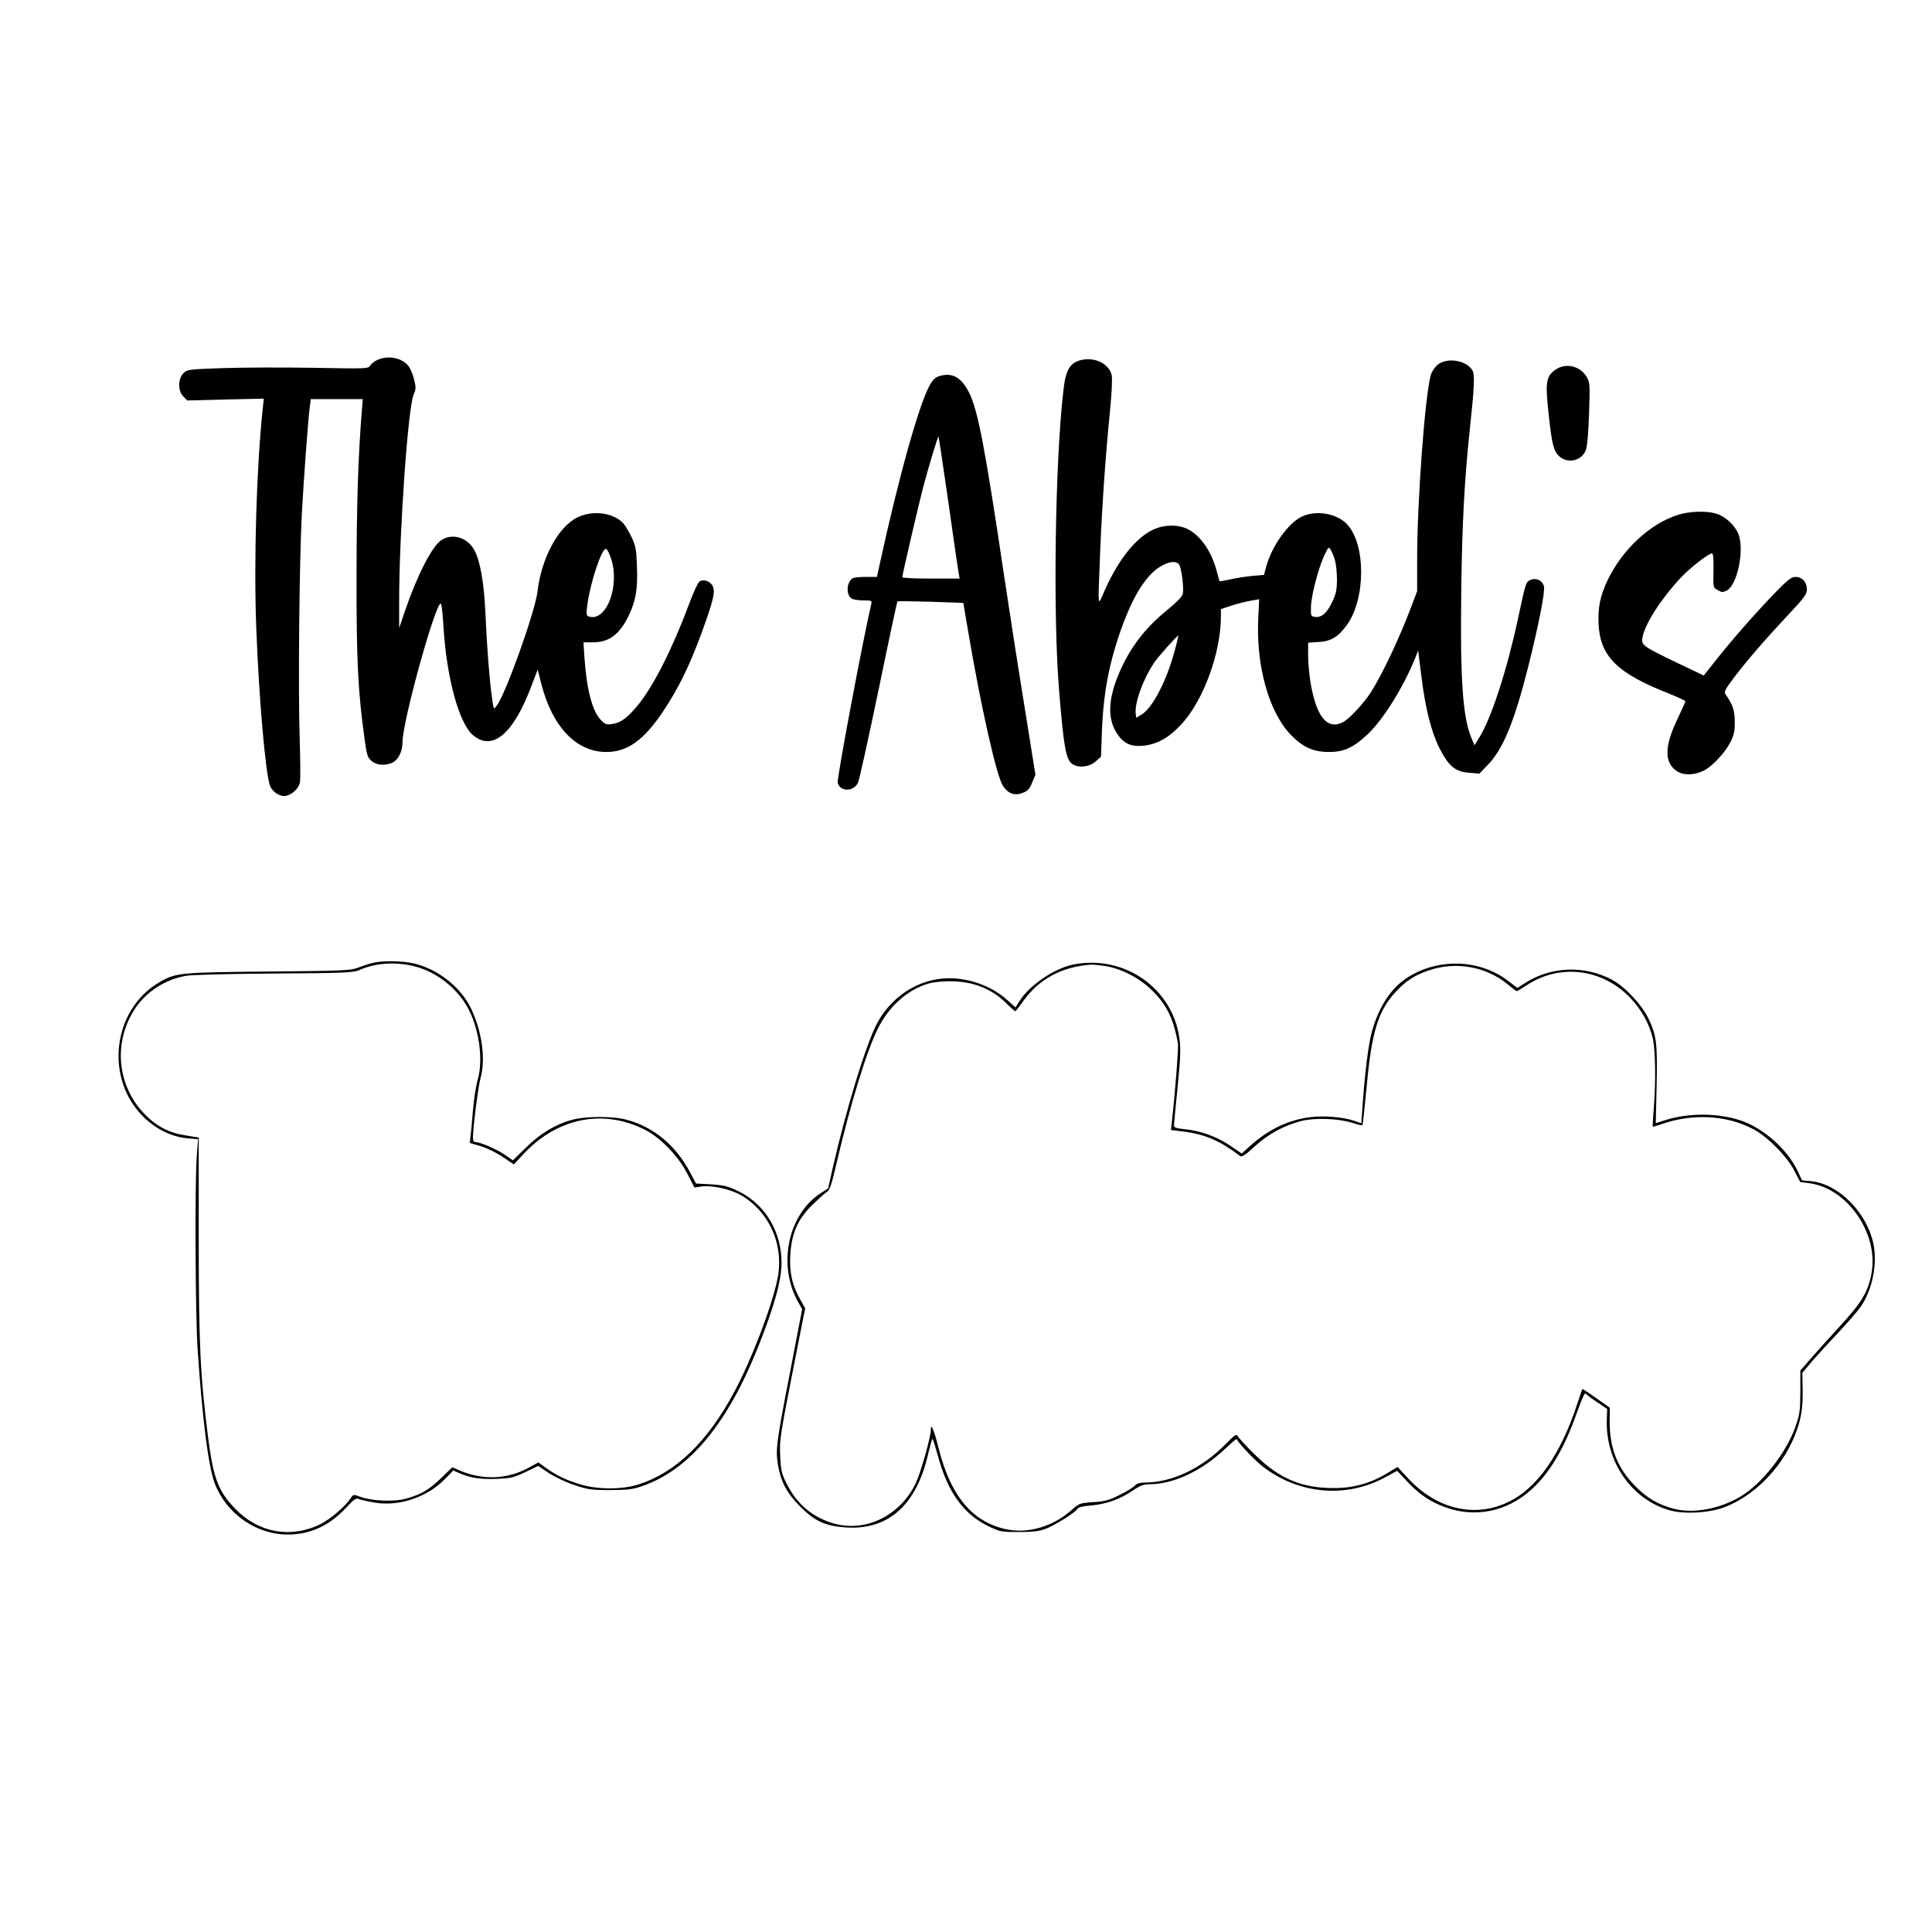
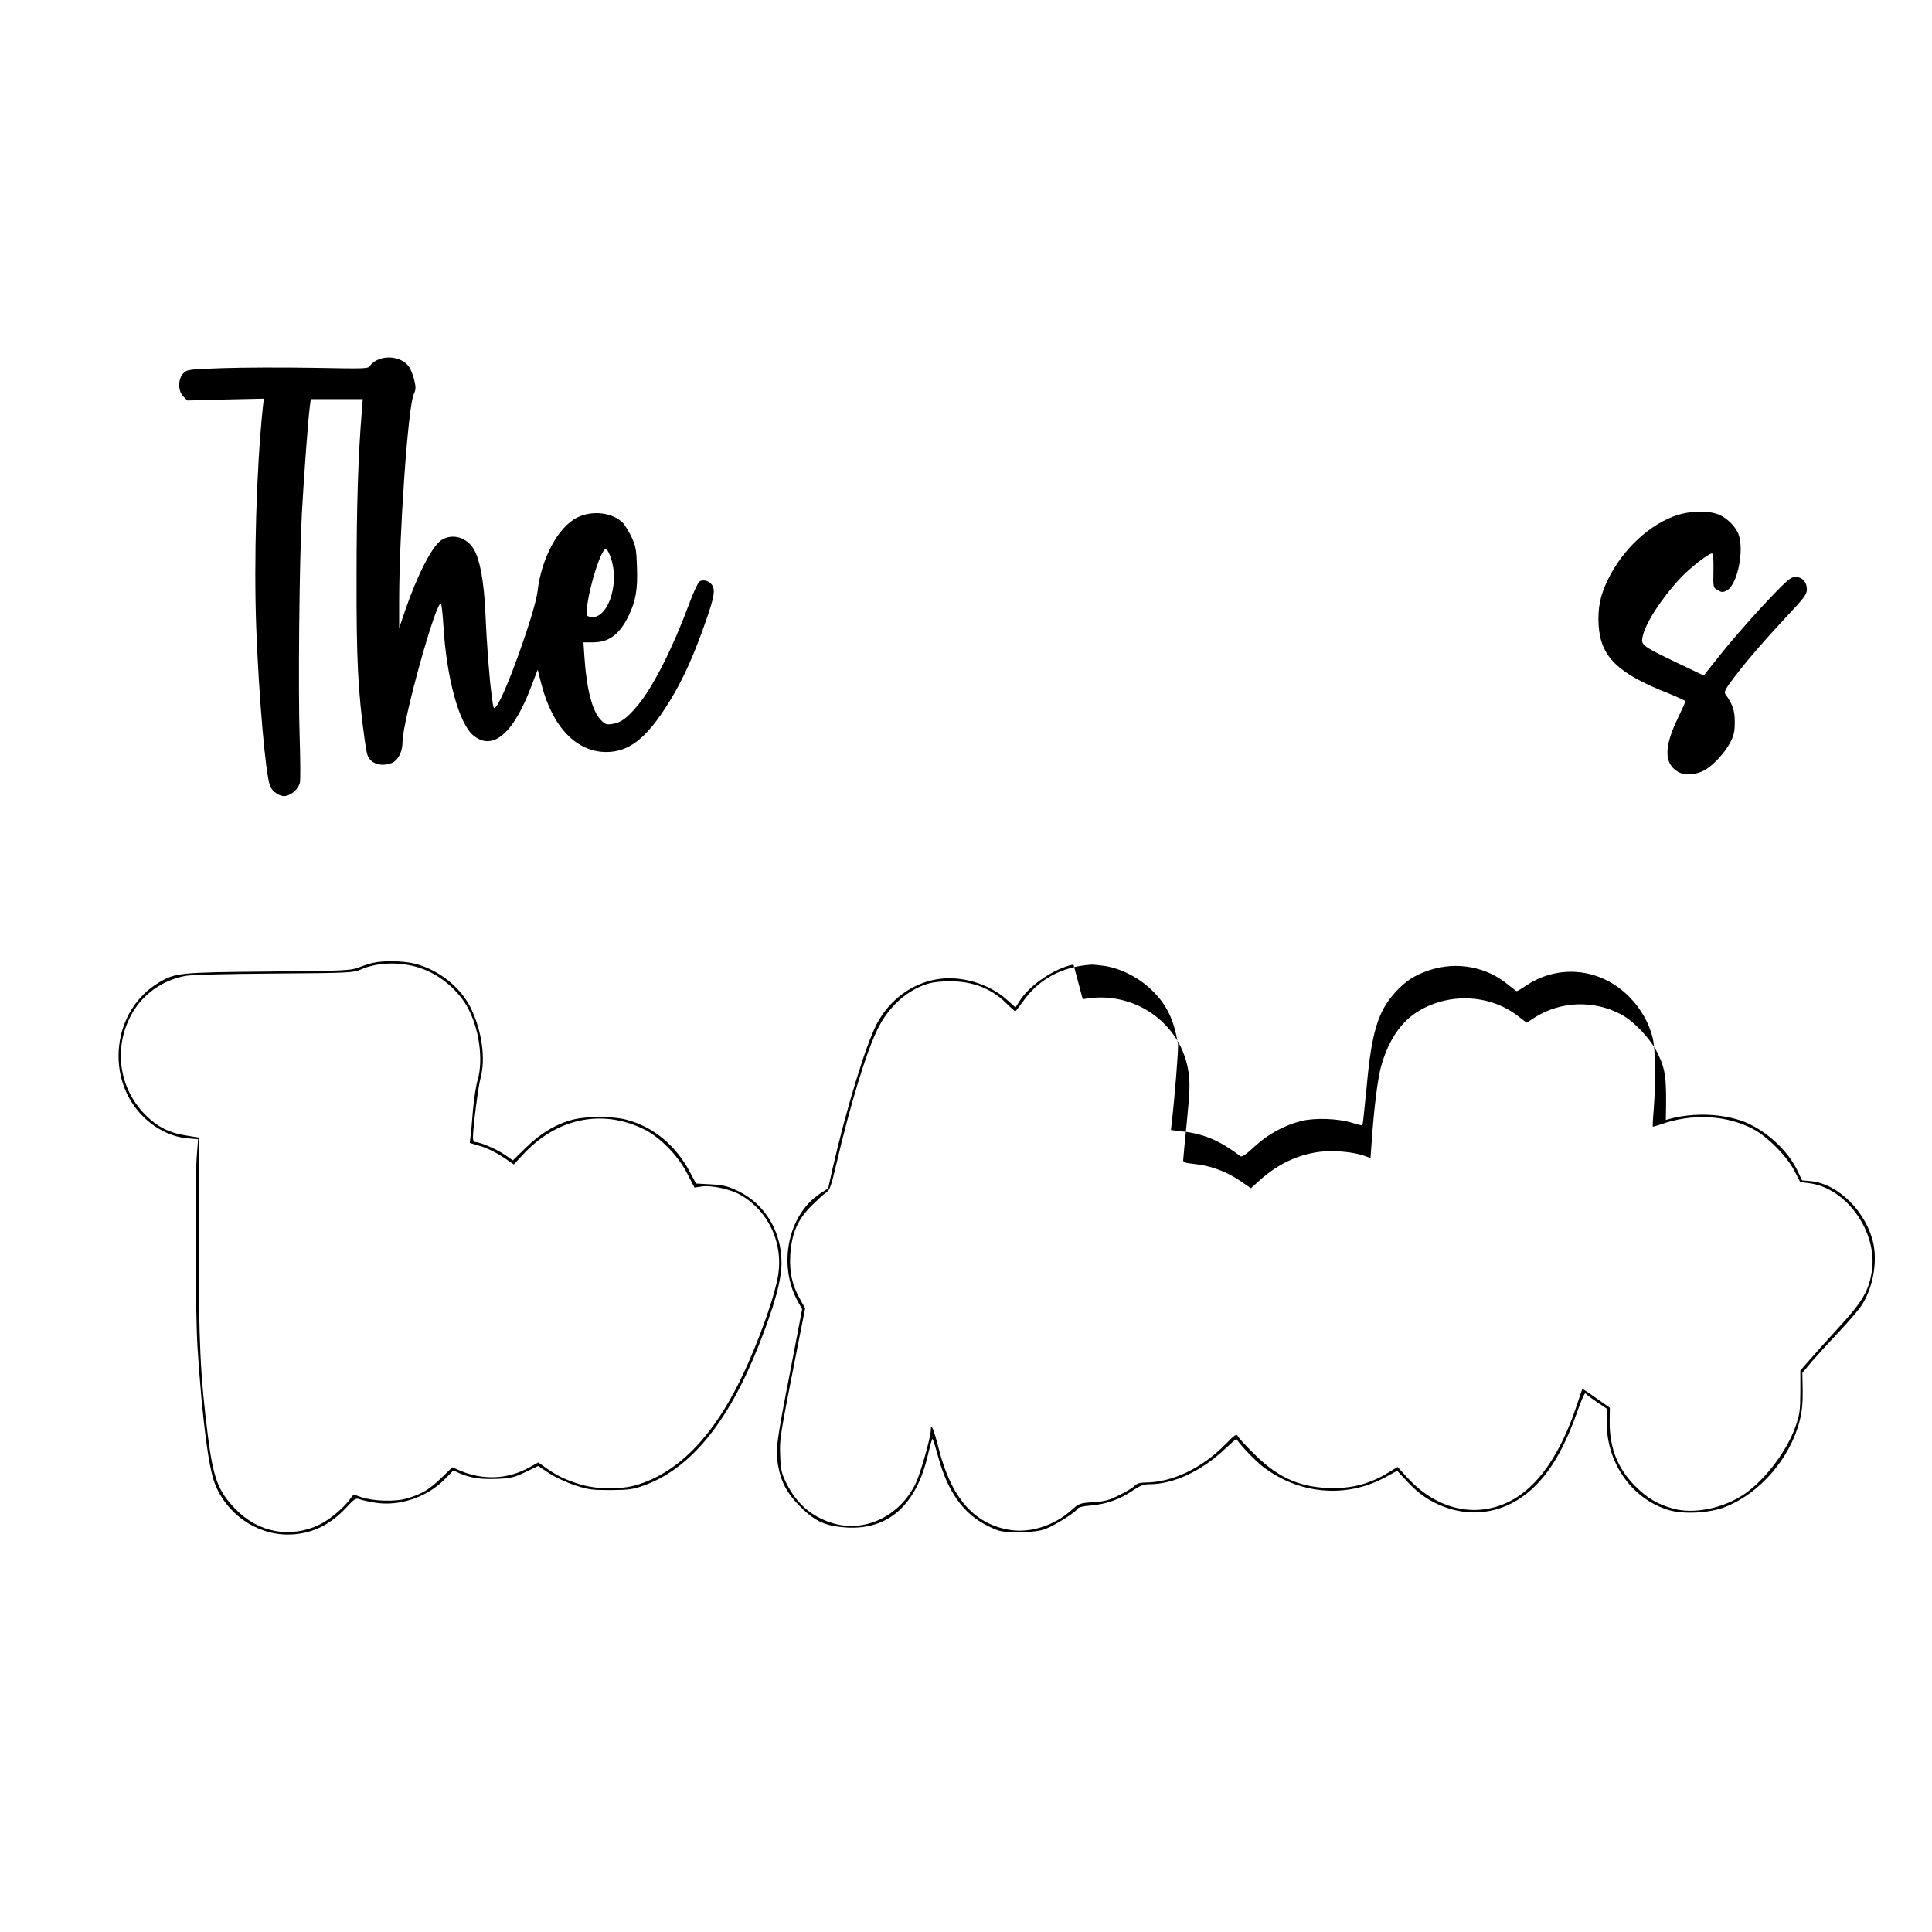
<svg xmlns="http://www.w3.org/2000/svg" version="1.0" width="304.8mm" height="304.8mm" viewBox="0 0 1152 1152" preserveAspectRatio="xMidYMid meet">
  <g transform="translate(0,1152) scale(0.1,-0.1)" fill="#000000" stroke="none">
    <path d="M2253 9375 c-18 -7 -38 -23 -45 -34 -12 -20 -18 -20 -343 -14 -181 3 -424 2 -539 -2 -201 -7 -210 -8 -233 -31 -32 -33 -33 -105 0 -138 l24 -24 228 6 228 5 -7 -64 c-37 -359 -53 -903 -38 -1304 16 -418 55 -869 82 -940 14 -38 61 -67 94 -61 38 8 74 42 84 78 4 15 3 135 -1 265 -10 277 -2 1075 13 1343 11 204 37 558 47 633 l6 47 155 0 155 0 -6 -77 c-21 -257 -31 -555 -31 -983 -1 -494 8 -681 49 -975 12 -86 17 -103 40 -122 28 -25 76 -30 119 -13 38 14 66 66 66 124 0 129 207 869 230 825 4 -8 10 -66 14 -131 18 -306 92 -581 177 -652 115 -97 240 7 347 292 l38 99 22 -86 c66 -256 209 -405 387 -405 128 0 228 73 346 253 86 130 152 265 222 456 70 192 82 242 68 277 -12 31 -54 47 -80 31 -9 -6 -37 -66 -62 -134 -98 -264 -214 -493 -305 -603 -64 -78 -103 -106 -154 -113 -35 -5 -43 -2 -69 26 -50 53 -83 181 -96 369 l-6 92 56 0 c98 0 161 48 216 164 40 85 52 153 47 285 -3 101 -7 124 -31 176 -16 33 -38 71 -50 84 -60 65 -184 81 -276 35 -113 -57 -213 -242 -236 -441 -15 -122 -190 -612 -244 -682 -18 -23 -18 -23 -29 60 -14 103 -29 294 -38 499 -8 179 -32 313 -68 374 -42 72 -127 97 -192 57 -56 -34 -146 -209 -220 -426 l-34 -100 0 160 c0 406 53 1161 87 1234 13 30 14 41 2 89 -7 29 -22 65 -33 79 -38 49 -119 66 -183 38z m1389 -1181 c58 -166 -28 -389 -134 -349 -12 5 -13 18 -6 68 19 139 87 342 112 334 6 -2 19 -26 28 -53z" />
-     <path d="M6445 9373 c-66 -17 -91 -60 -104 -179 -50 -428 -63 -1343 -26 -1789 27 -337 41 -414 78 -440 37 -26 102 -19 139 14 l33 29 6 164 c10 235 47 417 128 634 49 128 95 213 152 278 63 71 150 106 179 71 15 -19 31 -144 22 -178 -4 -16 -40 -52 -92 -94 -113 -91 -199 -196 -260 -318 -89 -178 -104 -315 -44 -412 40 -64 83 -86 157 -80 86 8 155 46 232 129 131 142 235 426 235 643 l0 43 63 21 c34 11 85 24 114 29 l51 9 -5 -106 c-15 -287 61 -562 192 -701 73 -75 135 -104 230 -104 88 0 144 26 226 102 92 84 213 277 284 450 l21 53 18 -143 c24 -198 59 -339 109 -439 55 -108 95 -141 178 -147 l60 -5 52 54 c90 93 157 257 241 590 62 249 100 442 92 473 -9 35 -47 53 -80 38 -28 -12 -28 -13 -76 -237 -64 -299 -158 -588 -228 -700 l-30 -49 -17 40 c-53 124 -69 352 -62 874 5 408 18 655 52 980 26 239 29 314 16 339 -34 63 -153 83 -210 35 -17 -14 -35 -42 -40 -62 -35 -129 -81 -752 -81 -1097 l0 -190 -34 -90 c-69 -184 -172 -403 -242 -513 -43 -67 -129 -159 -166 -178 -93 -48 -158 29 -193 232 -8 48 -15 122 -15 164 l0 78 64 4 c72 4 116 31 166 100 114 156 115 482 2 602 -60 64 -182 86 -267 47 -82 -37 -183 -178 -216 -303 l-12 -46 -71 -6 c-39 -4 -98 -13 -131 -21 -33 -7 -61 -12 -63 -11 -1 2 -9 28 -17 60 -30 115 -94 209 -169 249 -62 33 -155 30 -224 -8 -101 -55 -200 -184 -278 -362 -40 -92 -38 -112 -24 237 11 274 32 576 59 845 11 110 14 192 9 211 -18 67 -102 107 -183 87z m1516 -1198 c6 -21 11 -73 11 -114 -1 -62 -6 -84 -31 -136 -32 -64 -62 -89 -102 -83 -22 3 -24 7 -22 60 2 71 44 229 79 305 26 55 27 55 40 32 8 -13 19 -42 25 -64z m-957 -536 c-47 -177 -131 -339 -196 -379 l-33 -20 -3 24 c-8 64 44 207 111 306 27 39 135 160 143 160 1 0 -8 -41 -22 -91z" />
-     <path d="M9282 9320 c-58 -36 -67 -71 -54 -210 21 -210 32 -269 59 -300 48 -58 140 -44 168 24 9 21 16 98 20 217 6 169 5 187 -12 218 -37 66 -119 89 -181 51z" />
-     <path d="M5603 9278 c-23 -6 -40 -21 -57 -51 -64 -110 -187 -550 -300 -1069 l-17 -78 -67 0 c-37 0 -72 -4 -78 -8 -38 -25 -40 -103 -4 -122 10 -6 42 -10 70 -10 47 0 50 -1 45 -22 -52 -224 -206 -1043 -200 -1065 13 -55 95 -55 121 0 8 17 63 267 123 555 59 287 110 524 112 526 2 2 92 1 198 -2 l195 -7 28 -165 c76 -451 169 -861 207 -924 30 -47 70 -63 118 -44 30 11 42 23 57 61 l20 47 -62 388 c-35 213 -90 567 -123 787 -117 787 -158 998 -211 1105 -46 90 -98 120 -175 98z m52 -753 c30 -215 58 -405 61 -422 l6 -33 -171 0 c-94 0 -171 4 -171 8 0 15 100 444 126 542 34 128 87 301 90 297 2 -2 28 -178 59 -392z" />
    <path d="M10005 8450 c-167 -53 -331 -206 -419 -389 -45 -94 -59 -165 -54 -266 11 -190 112 -290 416 -409 56 -23 102 -44 102 -48 -1 -4 -23 -54 -50 -110 -77 -162 -77 -259 2 -308 38 -25 106 -22 159 6 49 25 124 105 155 165 23 44 28 67 28 124 0 68 -12 105 -56 166 -9 13 0 31 50 97 83 109 182 223 320 371 100 106 116 128 116 157 0 43 -28 74 -68 74 -25 0 -46 -16 -129 -102 -114 -119 -250 -273 -349 -399 l-69 -87 -157 75 c-204 98 -216 106 -209 149 13 80 108 229 226 356 54 59 168 148 189 148 8 0 10 -34 9 -102 -2 -102 -2 -102 26 -117 24 -14 30 -14 55 -1 62 35 104 240 68 335 -21 53 -79 107 -135 123 -56 17 -157 14 -226 -8z" />
    <path d="M2225 5779 c-22 -5 -62 -18 -90 -29 -46 -17 -86 -19 -535 -23 -528 -5 -552 -7 -650 -64 -282 -165 -328 -580 -89 -808 74 -70 163 -113 253 -122 l67 -6 -8 -106 c-12 -167 -8 -937 5 -1141 28 -420 64 -702 102 -804 68 -180 246 -306 435 -306 133 0 246 51 346 157 53 57 60 62 84 53 14 -5 55 -14 92 -20 142 -23 305 31 410 135 l56 57 36 -16 c66 -29 130 -38 224 -34 81 3 102 8 169 40 l77 37 66 -44 c36 -23 105 -56 153 -71 77 -26 101 -29 212 -29 109 1 134 4 198 27 276 99 501 371 683 828 96 241 139 396 139 500 0 186 -97 348 -255 426 -64 31 -86 37 -165 42 l-90 5 -35 66 c-86 163 -220 273 -382 315 -79 21 -237 21 -317 0 -100 -26 -193 -81 -279 -166 l-79 -77 -49 34 c-48 33 -146 75 -174 75 -10 0 -15 10 -15 28 1 63 31 301 45 352 32 116 9 282 -58 420 -62 126 -196 231 -338 265 -70 16 -182 18 -244 4z m280 -31 c111 -36 219 -124 278 -226 73 -125 101 -319 65 -442 -9 -30 -22 -111 -28 -180 -5 -69 -12 -141 -15 -160 l-4 -35 64 -19 c36 -10 95 -39 132 -64 l67 -45 51 55 c201 220 473 278 724 155 95 -46 204 -157 259 -265 l43 -83 47 7 c60 7 171 -18 231 -53 172 -101 259 -303 216 -503 -36 -170 -154 -478 -256 -668 -160 -300 -351 -484 -574 -554 -99 -31 -242 -30 -345 1 -88 27 -137 51 -203 97 l-47 34 -53 -29 c-127 -72 -277 -79 -416 -19 l-44 19 -66 -64 c-73 -70 -116 -96 -206 -122 -70 -21 -204 -16 -274 9 -43 16 -44 16 -59 -6 -34 -52 -123 -127 -183 -157 -176 -86 -369 -51 -507 93 -101 105 -130 181 -162 431 -46 367 -55 549 -55 1181 l0 601 -73 12 c-102 15 -176 53 -247 125 -168 171 -192 432 -59 633 67 100 178 172 300 194 35 7 253 12 529 14 449 3 472 5 516 24 99 44 239 48 354 9z" />
-     <path d="M6401 5769 c-113 -22 -262 -123 -321 -217 l-25 -39 -50 45 c-108 97 -275 147 -418 123 -151 -25 -284 -124 -359 -266 -65 -124 -183 -510 -263 -860 l-27 -121 -48 -31 c-194 -128 -254 -432 -129 -650 l22 -39 -71 -370 c-84 -432 -88 -468 -73 -560 18 -102 54 -169 135 -250 87 -86 149 -114 274 -122 253 -15 420 138 488 446 11 45 21 82 24 82 3 0 18 -48 34 -106 57 -210 151 -341 295 -412 74 -36 79 -37 186 -37 84 0 122 5 160 19 56 21 184 102 191 121 3 7 34 15 77 18 93 8 174 37 248 87 47 32 68 40 103 40 144 0 314 80 454 214 34 32 63 57 65 55 28 -42 112 -129 157 -164 215 -165 495 -190 727 -65 l74 40 60 -64 c71 -76 136 -120 226 -153 180 -65 367 -27 513 104 112 101 198 247 275 466 23 66 45 115 49 109 3 -6 34 -29 68 -52 l61 -41 -2 -63 c-9 -250 147 -476 373 -541 87 -25 237 -17 329 18 208 80 390 289 448 515 14 56 19 106 18 182 l-2 104 56 67 c31 36 103 115 160 175 56 60 116 129 133 154 69 101 99 253 75 373 -40 188 -207 357 -372 374 l-54 5 -27 57 c-61 129 -203 254 -339 300 -136 45 -307 46 -446 3 l-60 -19 5 226 c5 251 0 296 -49 398 -40 83 -140 190 -217 231 -163 87 -361 80 -516 -18 l-48 -31 -59 45 c-169 127 -415 134 -597 17 -99 -64 -170 -173 -212 -323 -20 -71 -43 -254 -56 -450 l-7 -96 -39 14 c-66 23 -181 33 -264 23 -132 -17 -250 -73 -359 -171 l-51 -46 -72 49 c-80 53 -174 87 -269 96 -49 5 -63 10 -63 22 0 9 10 113 22 231 18 182 19 227 10 293 -43 297 -330 495 -631 436z m189 -9 c96 -16 200 -69 275 -141 91 -87 134 -176 159 -324 4 -24 -19 -315 -38 -476 l-4 -37 82 -10 c122 -16 214 -56 332 -146 8 -7 34 10 84 57 80 74 177 127 280 153 80 20 221 15 302 -11 32 -10 60 -17 62 -14 2 2 13 105 25 229 29 321 67 448 167 559 63 70 117 106 207 136 162 54 340 21 469 -86 26 -21 49 -39 52 -39 4 0 30 16 59 35 194 129 445 101 612 -69 70 -71 118 -156 140 -247 16 -71 19 -248 6 -419 -5 -58 -7 -106 -6 -108 1 -1 22 5 46 13 187 67 393 57 552 -27 85 -44 203 -164 247 -250 l34 -66 53 -7 c226 -28 414 -297 373 -533 -19 -113 -58 -177 -193 -324 -67 -73 -147 -162 -177 -197 l-55 -63 0 -127 c-1 -115 -3 -134 -31 -213 -56 -155 -201 -339 -330 -414 -123 -72 -277 -100 -391 -71 -95 25 -161 63 -233 136 -105 106 -153 227 -152 385 l1 82 -81 57 c-44 32 -82 56 -83 55 -1 -2 -15 -41 -30 -88 -99 -302 -238 -501 -407 -584 -202 -100 -432 -46 -604 141 l-61 66 -59 -36 c-100 -61 -203 -90 -319 -90 -191 -1 -328 56 -471 198 -51 49 -96 99 -102 109 -9 18 -16 14 -74 -45 -141 -144 -318 -228 -479 -229 -32 0 -51 -6 -63 -19 -10 -11 -51 -36 -92 -56 -61 -31 -89 -38 -157 -42 -80 -6 -83 -7 -130 -49 -104 -93 -250 -138 -374 -115 -209 38 -342 193 -416 484 -29 115 -47 157 -47 110 0 -43 -61 -256 -89 -316 -95 -198 -306 -299 -500 -238 -124 39 -212 116 -273 239 -28 57 -33 78 -36 162 -4 102 -4 102 104 652 l45 227 -30 53 c-48 86 -64 158 -59 262 8 131 42 211 127 297 37 36 76 72 89 80 19 11 29 40 57 160 86 369 182 681 250 817 55 110 141 197 240 244 53 24 84 32 153 36 153 8 274 -34 370 -128 28 -28 53 -50 56 -50 2 0 24 28 49 63 93 130 230 203 402 215 11 1 49 -3 85 -8z" />
+     <path d="M6401 5769 c-113 -22 -262 -123 -321 -217 l-25 -39 -50 45 c-108 97 -275 147 -418 123 -151 -25 -284 -124 -359 -266 -65 -124 -183 -510 -263 -860 l-27 -121 -48 -31 c-194 -128 -254 -432 -129 -650 l22 -39 -71 -370 c-84 -432 -88 -468 -73 -560 18 -102 54 -169 135 -250 87 -86 149 -114 274 -122 253 -15 420 138 488 446 11 45 21 82 24 82 3 0 18 -48 34 -106 57 -210 151 -341 295 -412 74 -36 79 -37 186 -37 84 0 122 5 160 19 56 21 184 102 191 121 3 7 34 15 77 18 93 8 174 37 248 87 47 32 68 40 103 40 144 0 314 80 454 214 34 32 63 57 65 55 28 -42 112 -129 157 -164 215 -165 495 -190 727 -65 l74 40 60 -64 c71 -76 136 -120 226 -153 180 -65 367 -27 513 104 112 101 198 247 275 466 23 66 45 115 49 109 3 -6 34 -29 68 -52 l61 -41 -2 -63 c-9 -250 147 -476 373 -541 87 -25 237 -17 329 18 208 80 390 289 448 515 14 56 19 106 18 182 l-2 104 56 67 c31 36 103 115 160 175 56 60 116 129 133 154 69 101 99 253 75 373 -40 188 -207 357 -372 374 l-54 5 -27 57 c-61 129 -203 254 -339 300 -136 45 -307 46 -446 3 c5 251 0 296 -49 398 -40 83 -140 190 -217 231 -163 87 -361 80 -516 -18 l-48 -31 -59 45 c-169 127 -415 134 -597 17 -99 -64 -170 -173 -212 -323 -20 -71 -43 -254 -56 -450 l-7 -96 -39 14 c-66 23 -181 33 -264 23 -132 -17 -250 -73 -359 -171 l-51 -46 -72 49 c-80 53 -174 87 -269 96 -49 5 -63 10 -63 22 0 9 10 113 22 231 18 182 19 227 10 293 -43 297 -330 495 -631 436z m189 -9 c96 -16 200 -69 275 -141 91 -87 134 -176 159 -324 4 -24 -19 -315 -38 -476 l-4 -37 82 -10 c122 -16 214 -56 332 -146 8 -7 34 10 84 57 80 74 177 127 280 153 80 20 221 15 302 -11 32 -10 60 -17 62 -14 2 2 13 105 25 229 29 321 67 448 167 559 63 70 117 106 207 136 162 54 340 21 469 -86 26 -21 49 -39 52 -39 4 0 30 16 59 35 194 129 445 101 612 -69 70 -71 118 -156 140 -247 16 -71 19 -248 6 -419 -5 -58 -7 -106 -6 -108 1 -1 22 5 46 13 187 67 393 57 552 -27 85 -44 203 -164 247 -250 l34 -66 53 -7 c226 -28 414 -297 373 -533 -19 -113 -58 -177 -193 -324 -67 -73 -147 -162 -177 -197 l-55 -63 0 -127 c-1 -115 -3 -134 -31 -213 -56 -155 -201 -339 -330 -414 -123 -72 -277 -100 -391 -71 -95 25 -161 63 -233 136 -105 106 -153 227 -152 385 l1 82 -81 57 c-44 32 -82 56 -83 55 -1 -2 -15 -41 -30 -88 -99 -302 -238 -501 -407 -584 -202 -100 -432 -46 -604 141 l-61 66 -59 -36 c-100 -61 -203 -90 -319 -90 -191 -1 -328 56 -471 198 -51 49 -96 99 -102 109 -9 18 -16 14 -74 -45 -141 -144 -318 -228 -479 -229 -32 0 -51 -6 -63 -19 -10 -11 -51 -36 -92 -56 -61 -31 -89 -38 -157 -42 -80 -6 -83 -7 -130 -49 -104 -93 -250 -138 -374 -115 -209 38 -342 193 -416 484 -29 115 -47 157 -47 110 0 -43 -61 -256 -89 -316 -95 -198 -306 -299 -500 -238 -124 39 -212 116 -273 239 -28 57 -33 78 -36 162 -4 102 -4 102 104 652 l45 227 -30 53 c-48 86 -64 158 -59 262 8 131 42 211 127 297 37 36 76 72 89 80 19 11 29 40 57 160 86 369 182 681 250 817 55 110 141 197 240 244 53 24 84 32 153 36 153 8 274 -34 370 -128 28 -28 53 -50 56 -50 2 0 24 28 49 63 93 130 230 203 402 215 11 1 49 -3 85 -8z" />
  </g>
</svg>